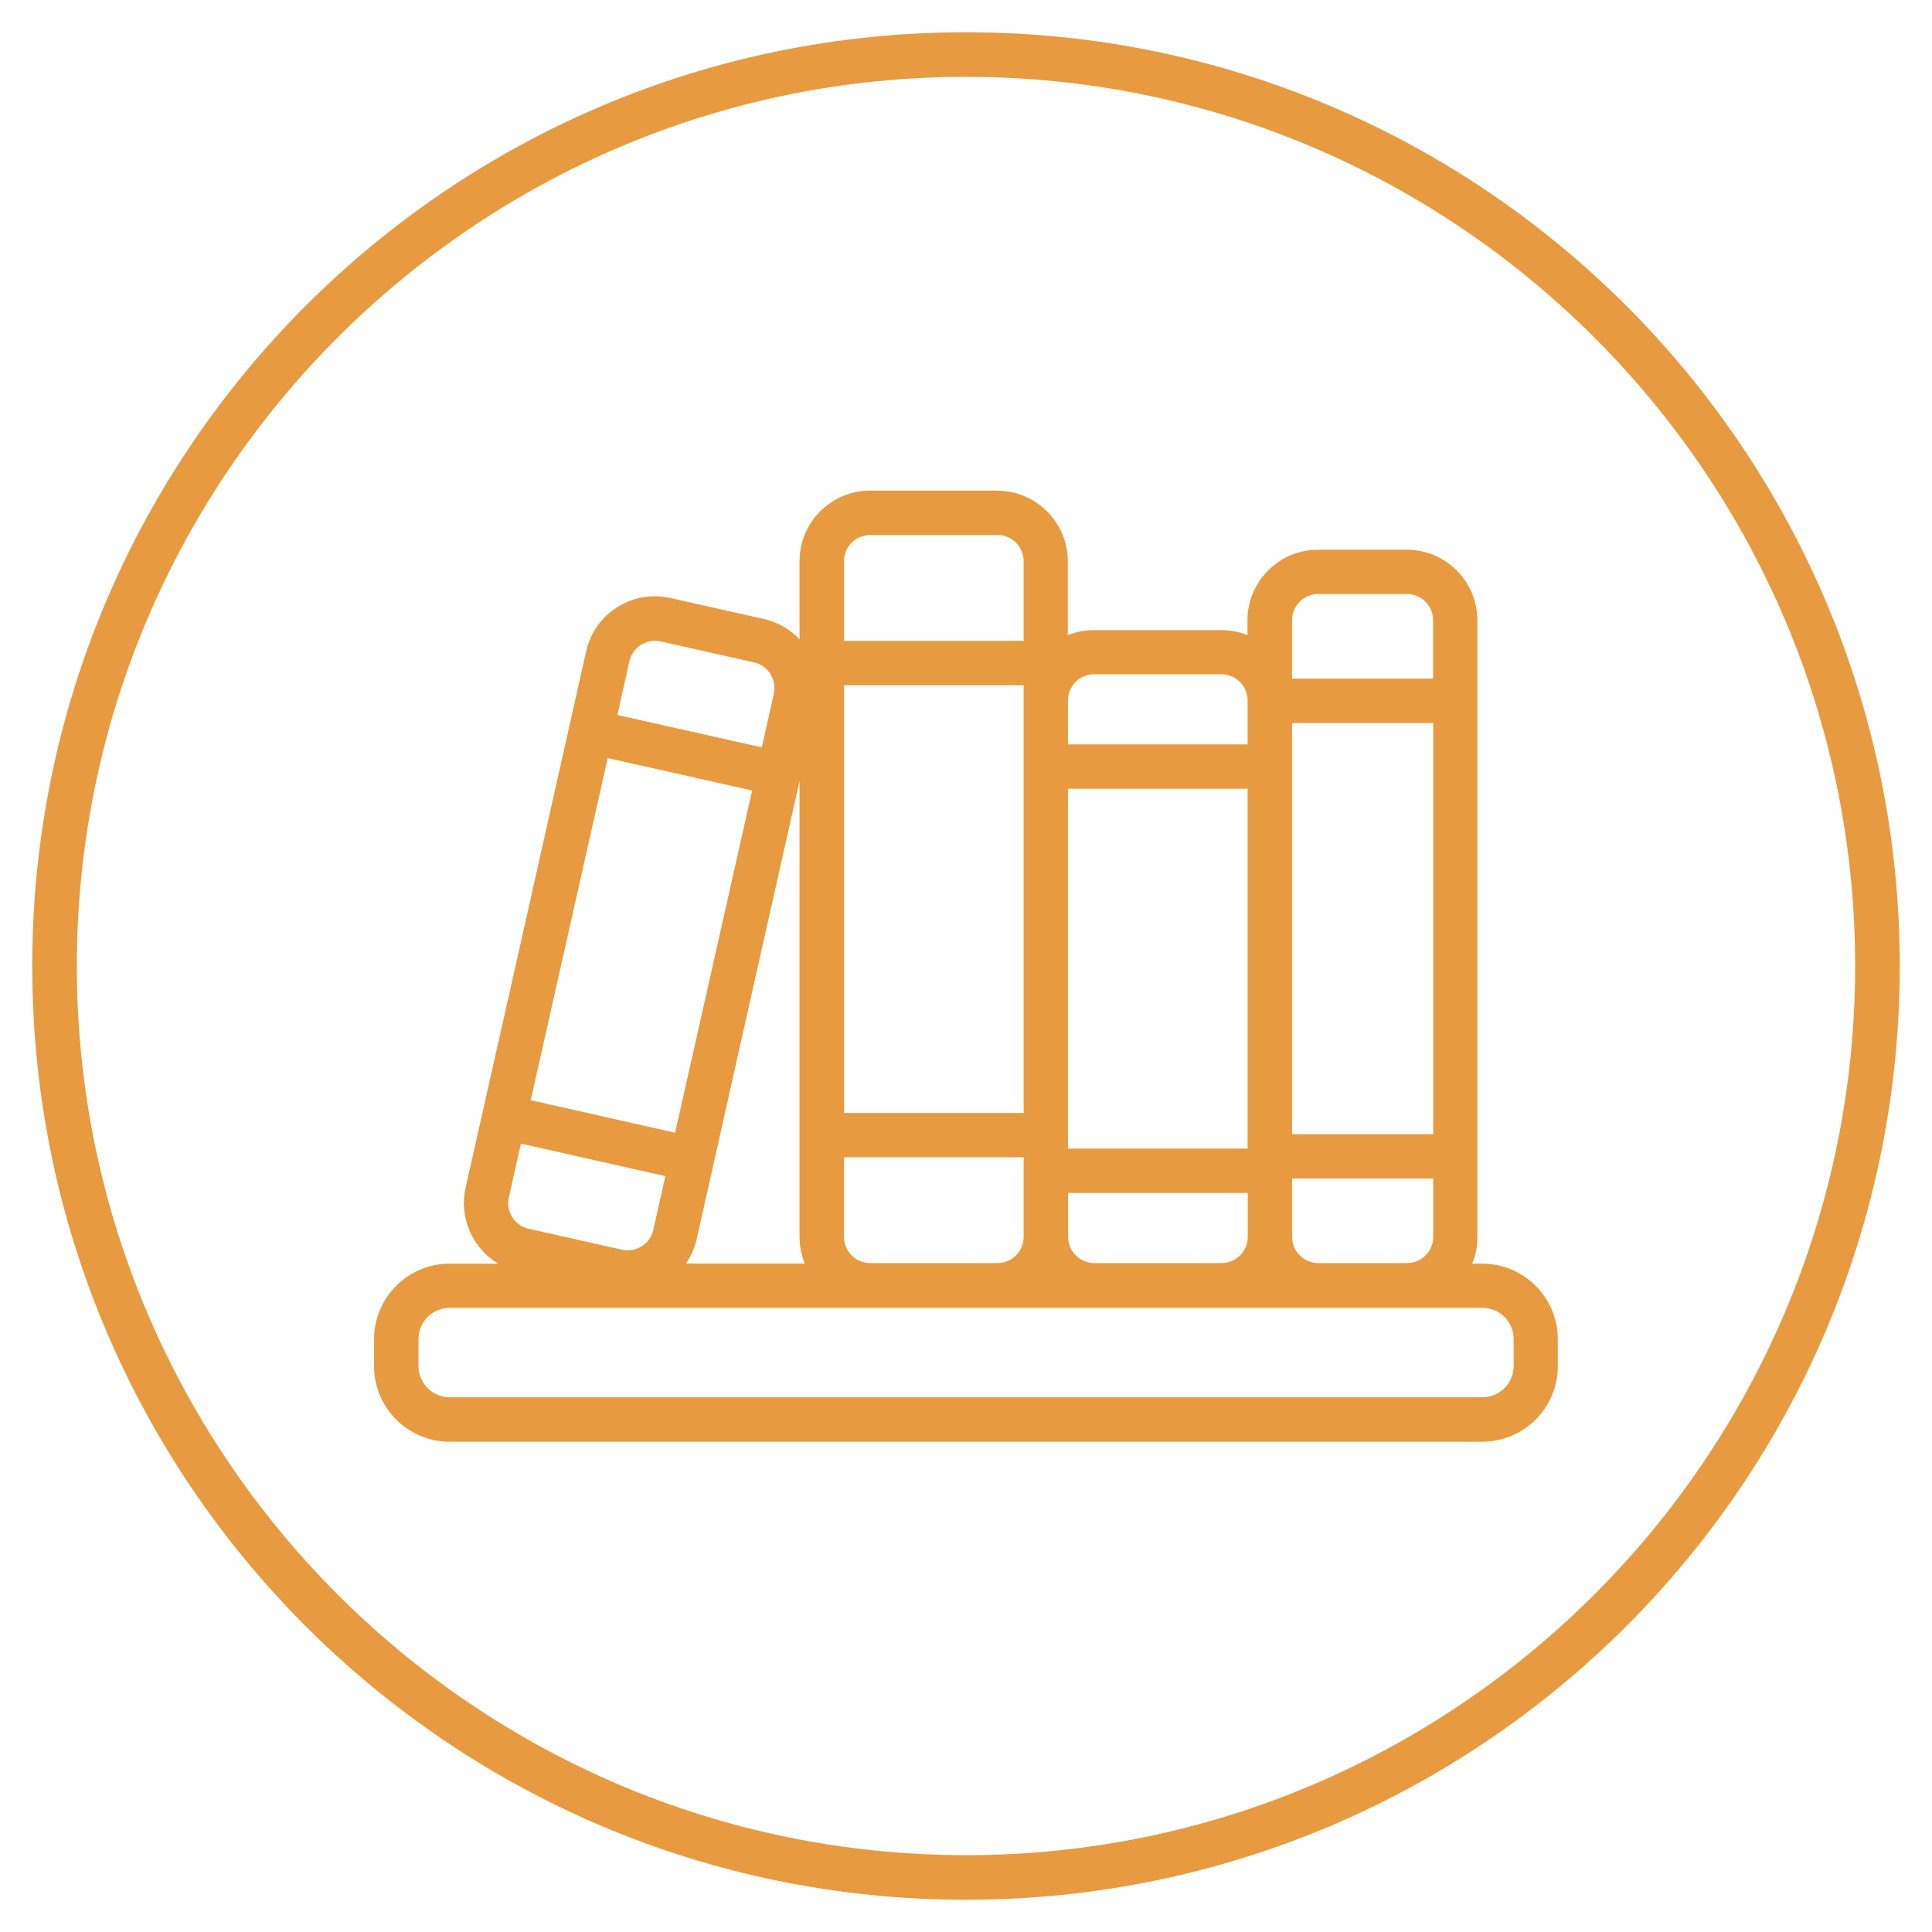
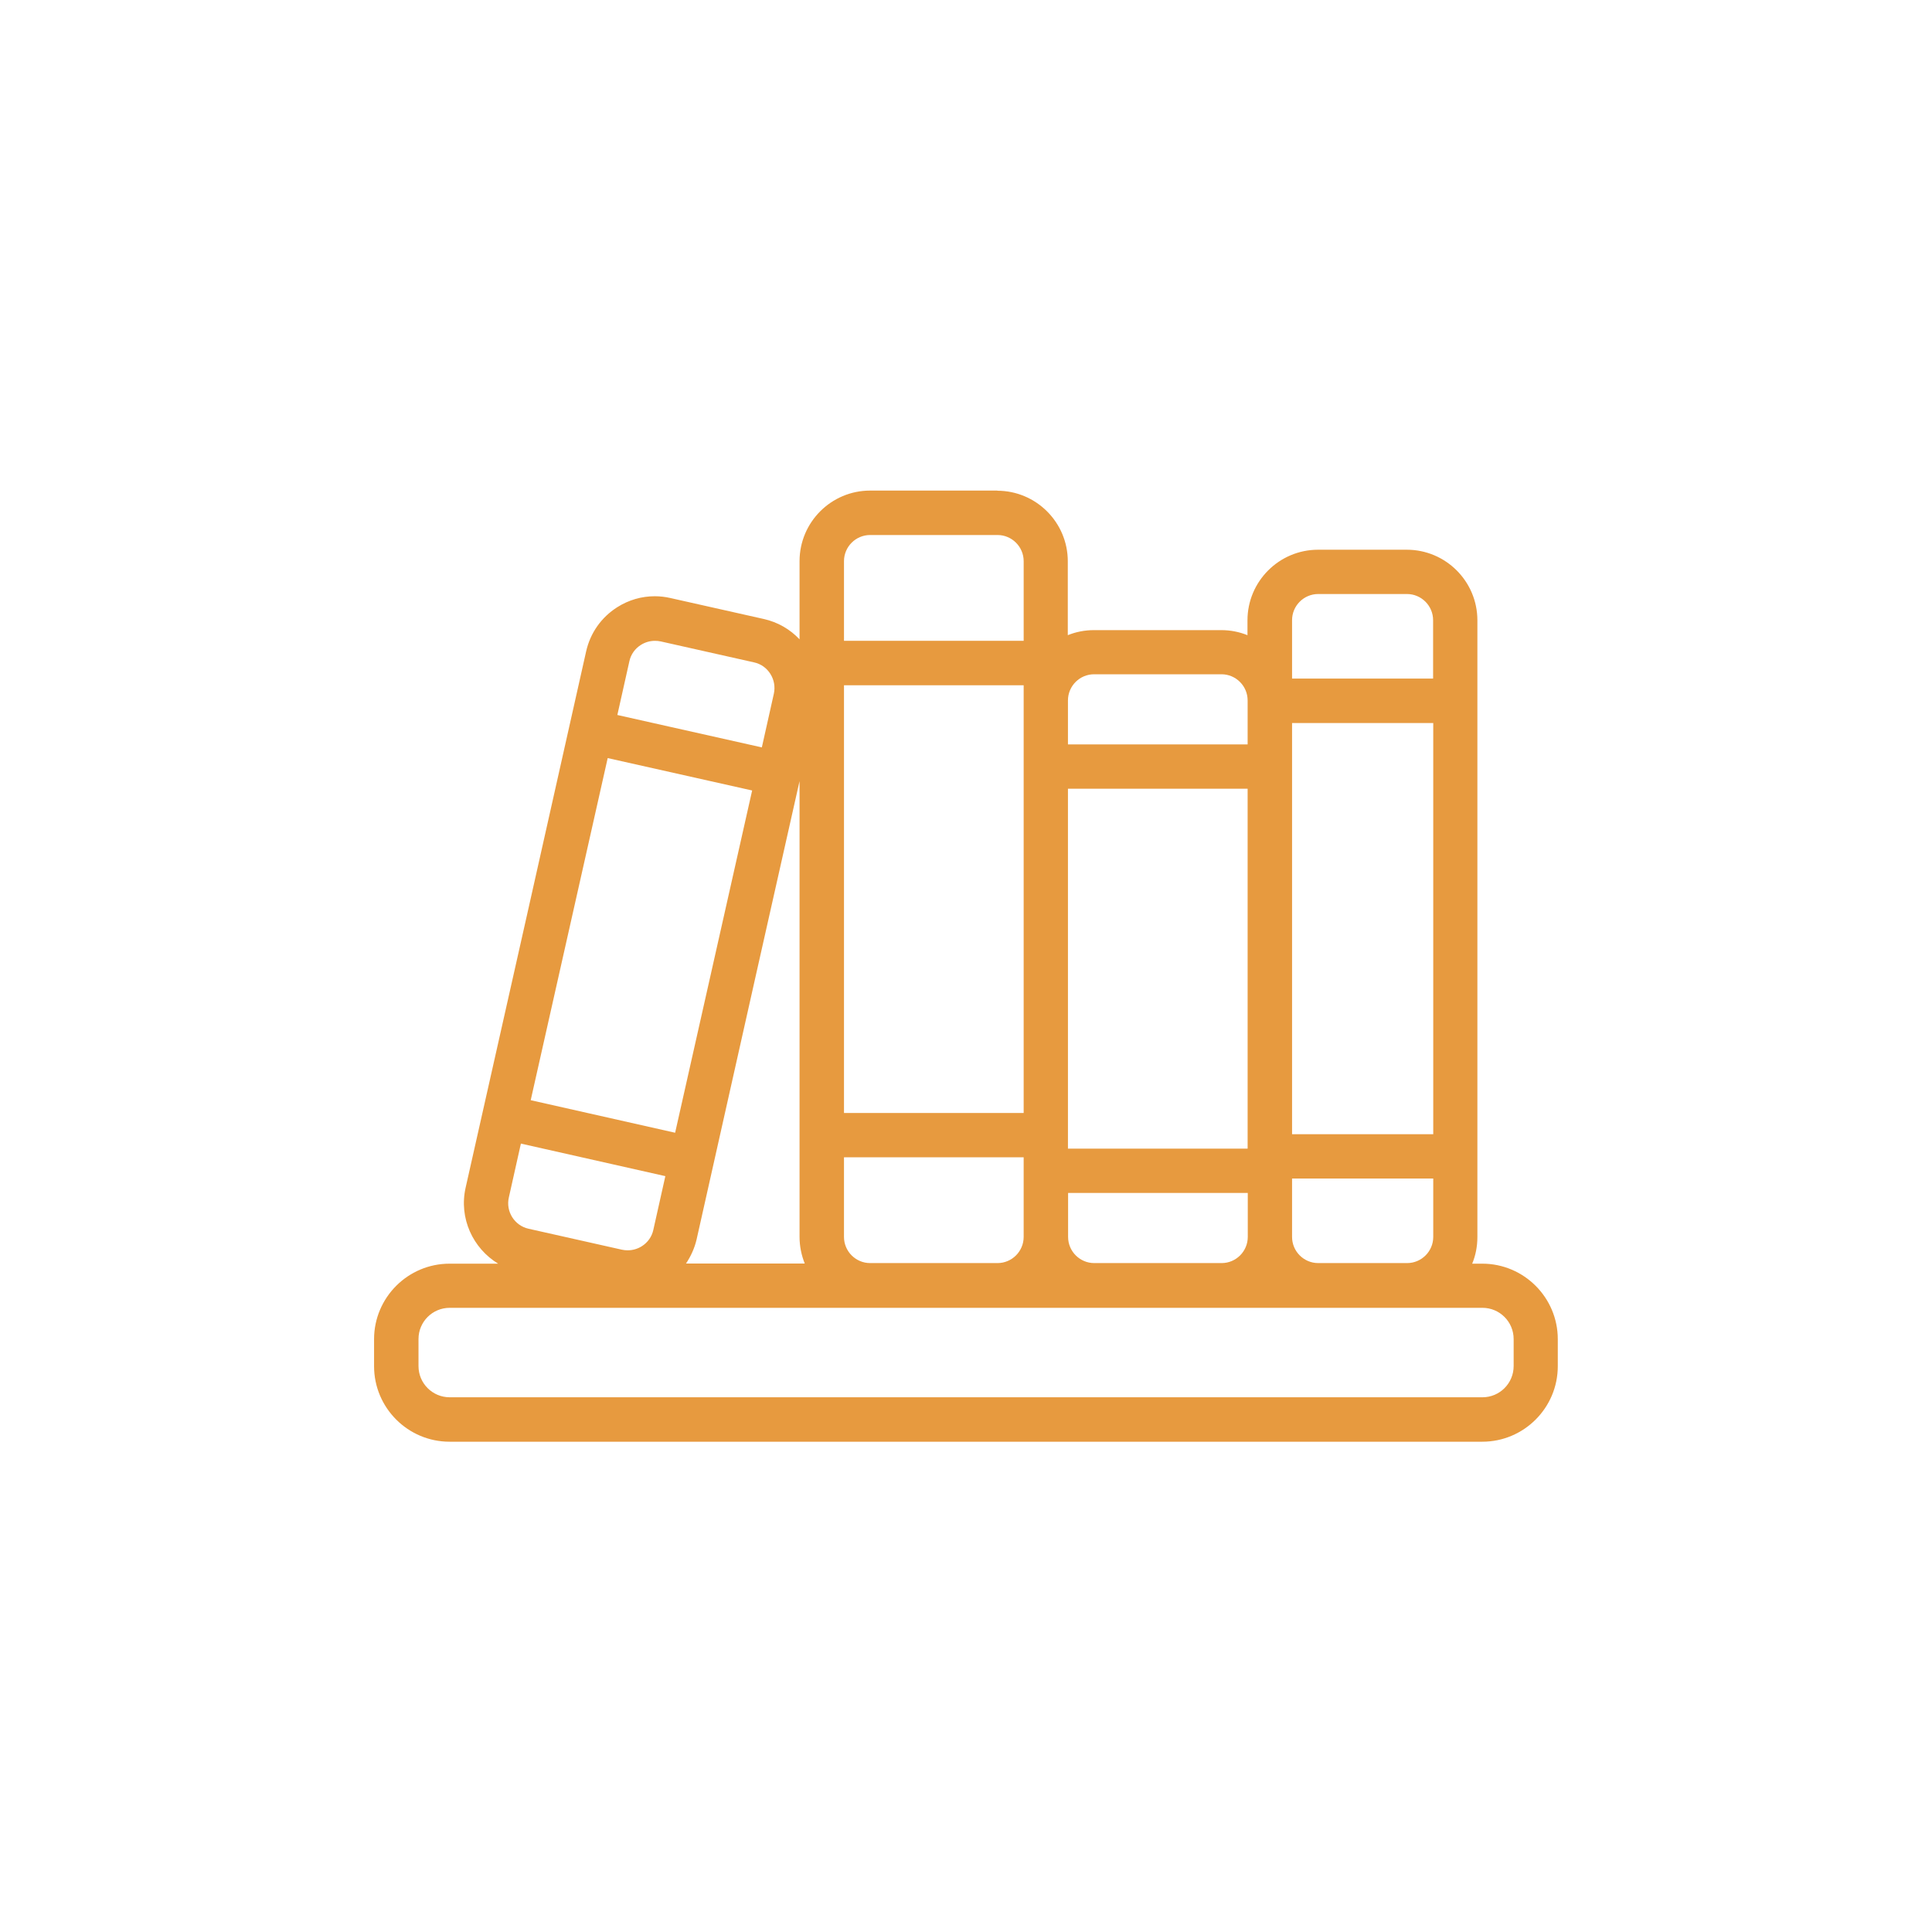
<svg xmlns="http://www.w3.org/2000/svg" id="Calque_1" data-name="Calque 1" viewBox="0 0 130 130">
  <defs>
    <style>
      .cls-1 {
        fill: #e79a3f;
      }
    </style>
  </defs>
-   <path class="cls-1" d="m65,5.17c32.99,0,59.83,26.84,59.83,59.83s-26.84,59.83-59.83,59.83S5.17,97.99,5.17,65,32.01,5.17,65,5.17m0-3C30.3,2.17,2.17,30.3,2.17,65s28.13,62.83,62.83,62.83,62.83-28.13,62.83-62.83S99.7,2.17,65,2.17h0Z" />
  <path class="cls-1" d="m67.12,33.01h-8.57c-2.62,0-4.75,2.13-4.75,4.75v5.26c-.64-.68-1.47-1.16-2.41-1.37l-6.28-1.41c-.35-.08-.7-.12-1.05-.12-.89,0-1.76.25-2.53.74-1.07.68-1.81,1.73-2.09,2.97l-1.14,5.08s0,0,0,0l-2.91,12.97-4.06,18.04c-.46,2.05.49,4.08,2.19,5.11h-3.27c-2.8,0-5.08,2.28-5.08,5.08v1.82c0,2.8,2.28,5.08,5.08,5.08h69.49c2.8,0,5.08-2.28,5.08-5.08v-1.82c0-2.8-2.28-5.08-5.08-5.08h-.68c.23-.55.35-1.16.35-1.79v-41.5c0-2.62-2.13-4.75-4.75-4.75h-5.97c-2.62,0-4.75,2.13-4.75,4.75v1c-.55-.22-1.14-.34-1.76-.34h-8.57c-.62,0-1.22.12-1.76.34v-4.97c0-2.62-2.13-4.75-4.75-4.75h0Zm-10.33,10.11v-5.36c0-.97.79-1.76,1.76-1.76h8.57c.97,0,1.76.79,1.76,1.76v5.36h-12.09Zm30.15,2.54v-3.93c0-.97.79-1.76,1.76-1.76h5.97c.97,0,1.76.79,1.76,1.76v3.93h-9.5Zm-35.68,4.63l-9.72-2.18.81-3.62c.1-.46.38-.85.78-1.1.29-.18.61-.27.94-.27.13,0,.26.01.39.04l6.28,1.41c.46.1.85.38,1.1.78.25.4.33.87.23,1.33l-.81,3.62h0Zm20.6-.2v-2.96c0-.97.79-1.76,1.76-1.76h8.57c.97,0,1.76.79,1.76,1.76v2.96h-12.09Zm-15.07,24.8v-28.78h12.09v28.78h-12.09Zm30.15,1.43v-27.67h9.5v27.67h-9.5Zm-41.51-.1l-9.72-2.19,2.59-11.51,2.59-11.51,9.72,2.18-2.59,11.51-2.59,11.51h0Zm.73,8.8c.32-.48.57-1.02.71-1.61l1.14-5.08s0,0,0,0l2.91-12.97,2.88-12.8v30.67c0,.63.13,1.24.35,1.79h-8Zm25.7-7.73v-24.22h12.09v24.22h-12.09Zm-29.62,6.84c-.13,0-.26-.01-.39-.04l-6.28-1.41c-.95-.21-1.55-1.16-1.33-2.11l.81-3.62,9.72,2.19-.81,3.62c-.1.46-.38.85-.78,1.1-.29.18-.61.27-.94.27h0Zm16.31.86c-.97,0-1.76-.79-1.76-1.76v-5.36h12.09v5.36c0,.97-.79,1.76-1.76,1.76h-8.57Zm30.15,0c-.97,0-1.76-.79-1.76-1.76v-3.93h9.5v3.93c0,.97-.79,1.76-1.76,1.76h-5.97Zm-15.07,0c-.97,0-1.76-.79-1.76-1.76v-2.96h12.09v2.96c0,.97-.79,1.76-1.76,1.76h-8.57Zm-43.37,9.03c-1.16,0-2.1-.94-2.1-2.1v-1.82c0-1.16.94-2.1,2.1-2.1h69.49c1.16,0,2.1.94,2.1,2.1v1.82c0,1.16-.94,2.1-2.1,2.1H30.25Z" />
</svg>